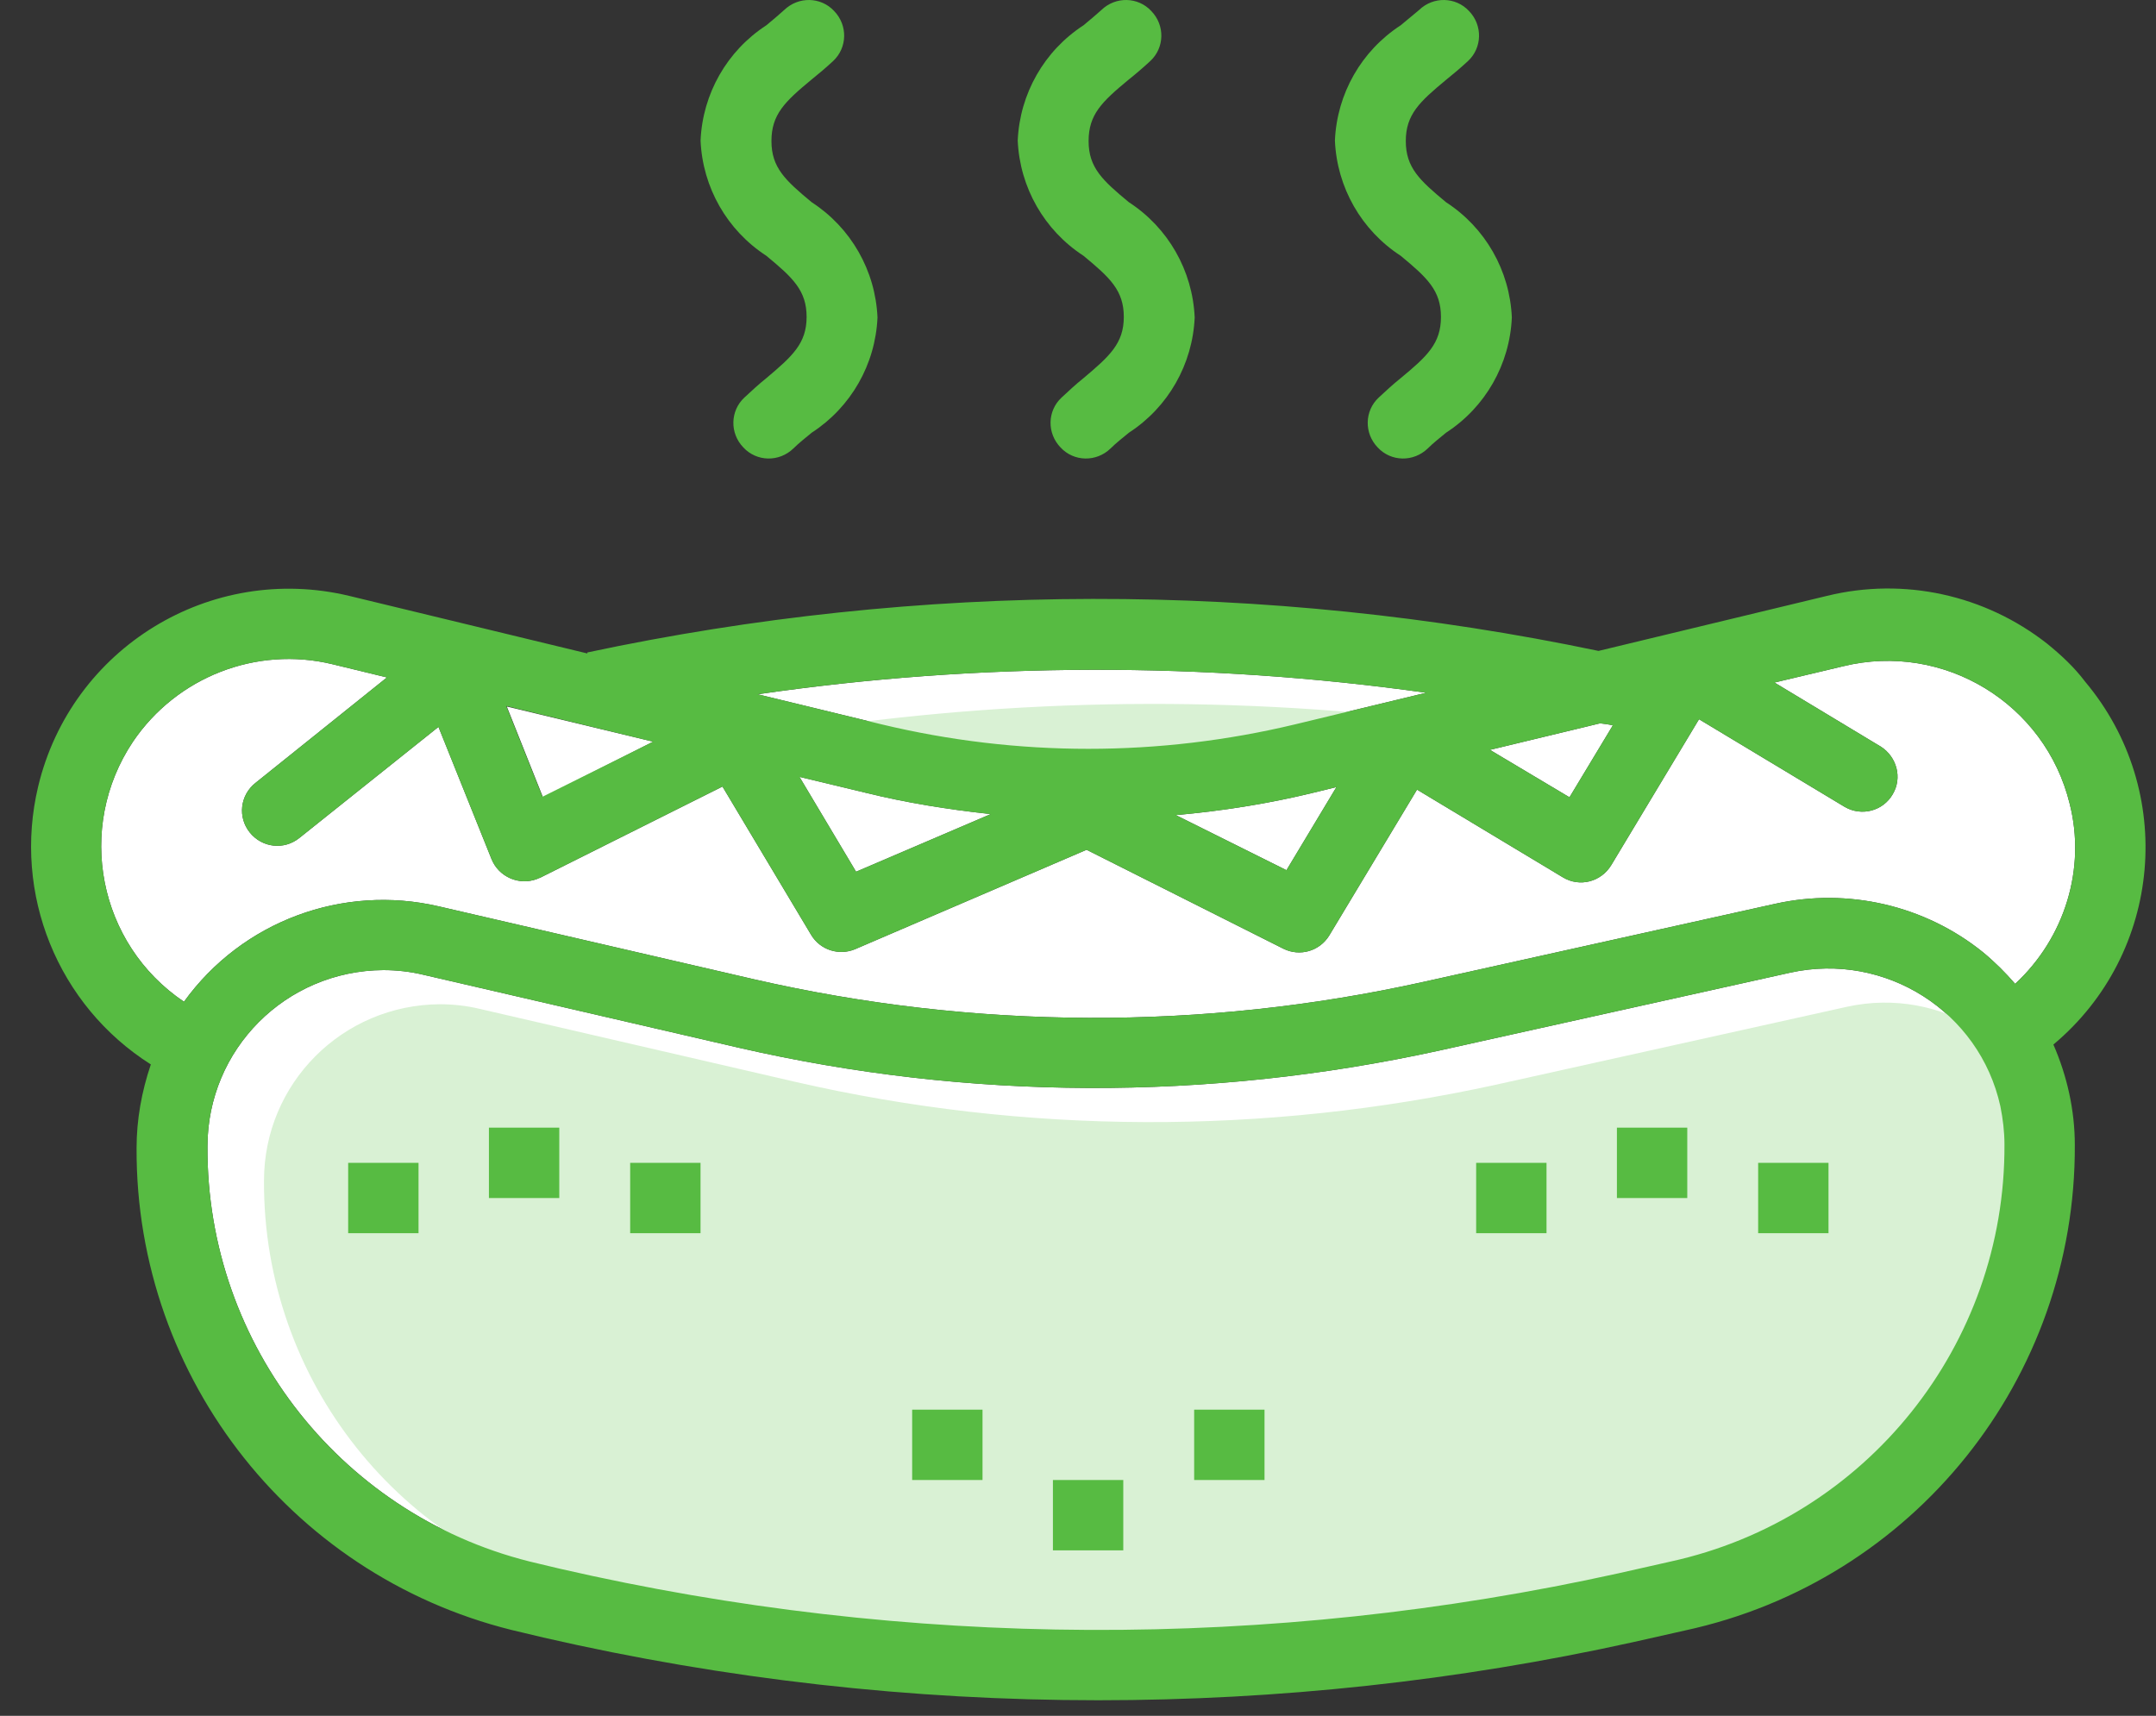
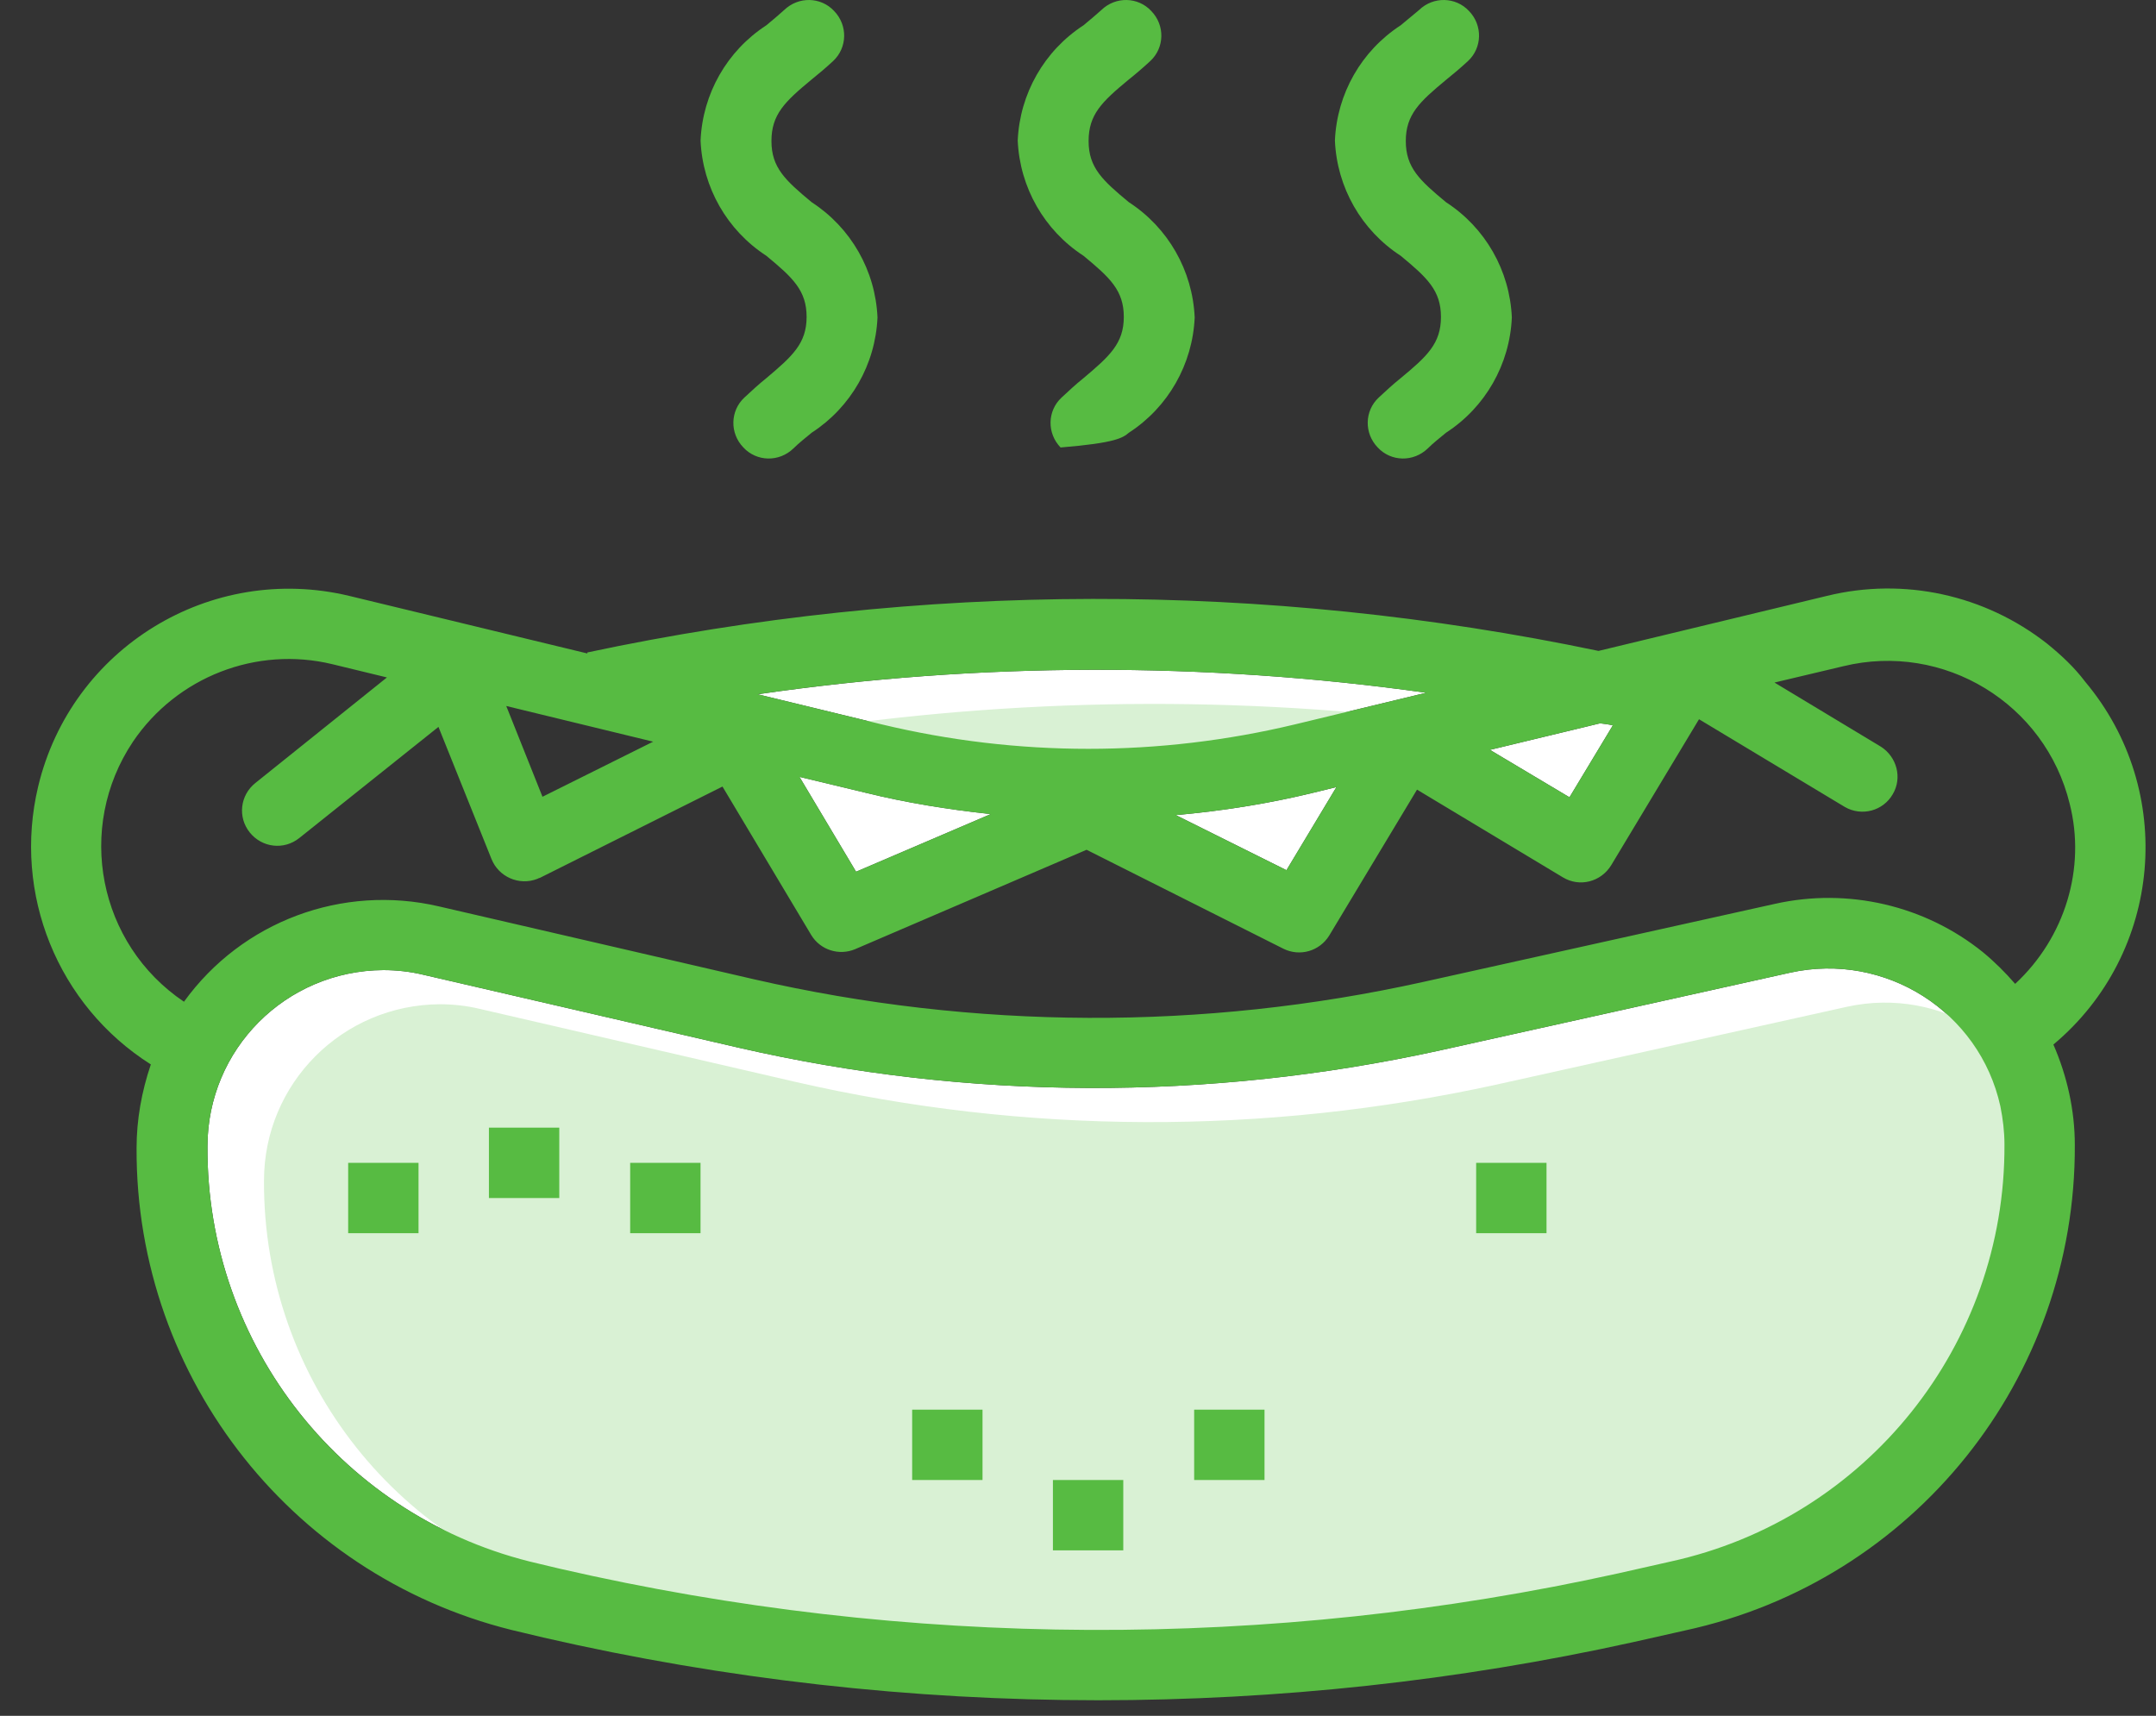
<svg xmlns="http://www.w3.org/2000/svg" width="49" height="39" viewBox="0 0 49 39" fill="none">
  <rect x="0" y="0" width="49" height="39" fill="#333333" stroke="none" />
  <path d="M36.655 16.488L35.67 18.122L33.862 17.044L36.365 16.441C36.469 16.453 36.562 16.464 36.655 16.488Z" fill="white" />
  <path d="M32.413 15.746L29.435 16.464C26.34 17.206 23.13 17.206 20.036 16.464L17.22 15.781C22.249 15.05 27.372 15.039 32.413 15.746Z" fill="white" />
  <path d="M30.373 17.89L29.238 19.779L26.723 18.527C27.766 18.434 28.797 18.272 29.805 18.029L30.373 17.89Z" fill="white" />
  <path d="M22.516 18.504L19.456 19.814L18.17 17.658L19.665 18.017C20.604 18.249 21.554 18.4 22.516 18.504Z" fill="white" />
-   <path d="M14.844 16.858L12.34 18.122L11.518 16.059L14.844 16.858Z" fill="white" />
  <path d="M37.965 35.494L36.782 35.761C28.855 37.511 20.639 37.476 12.723 35.656L12.236 35.541C7.821 34.532 4.692 30.592 4.715 26.06C4.715 23.847 6.499 22.062 8.713 22.05C9.014 22.05 9.327 22.085 9.617 22.155L16.779 23.812C22.018 25.017 27.453 25.029 32.703 23.881L40.688 22.108C42.844 21.633 44.988 22.989 45.463 25.145C45.521 25.434 45.556 25.724 45.556 26.014C45.579 30.569 42.415 34.521 37.965 35.494Z" fill="white" />
-   <path d="M45.799 22.363C45.579 22.108 45.335 21.865 45.069 21.645C43.748 20.579 41.998 20.173 40.34 20.544L32.355 22.317C27.337 23.43 22.145 23.406 17.138 22.259L9.976 20.602C7.786 20.092 5.503 20.938 4.181 22.769C2.234 21.459 1.713 18.817 3.022 16.858C4.019 15.386 5.827 14.68 7.554 15.097L8.794 15.398L5.804 17.797C5.456 18.075 5.398 18.574 5.676 18.921C5.955 19.269 6.453 19.327 6.801 19.049L9.965 16.522L11.17 19.524C11.332 19.93 11.796 20.138 12.213 19.976C12.236 19.964 12.259 19.953 12.271 19.953L16.42 17.878L18.436 21.251C18.645 21.598 19.074 21.726 19.433 21.575L24.695 19.315L29.168 21.564C29.539 21.749 29.991 21.622 30.211 21.262L32.205 17.948L35.519 19.941C35.902 20.173 36.388 20.045 36.62 19.663L38.614 16.348L41.928 18.342C42.31 18.562 42.797 18.434 43.017 18.052C43.238 17.681 43.11 17.206 42.751 16.974L40.329 15.514L41.893 15.143C44.176 14.587 46.483 15.989 47.039 18.272C47.41 19.733 46.935 21.309 45.799 22.363Z" fill="white" />
  <path d="M33.699 16.522L30.72 17.24C27.626 17.982 24.416 17.982 21.321 17.24L18.505 16.556C23.535 15.826 28.657 15.815 33.699 16.522Z" fill="#D9F1D4" />
  <path d="M39.25 36.27L38.068 36.536C30.141 38.286 21.924 38.252 14.008 36.432L13.522 36.316C9.106 35.308 5.977 31.368 6 26.836C6 24.623 7.785 22.838 9.998 22.826C10.3 22.826 10.613 22.861 10.902 22.931L18.065 24.588C23.303 25.793 28.738 25.805 33.989 24.657L41.974 22.884C44.129 22.409 46.273 23.765 46.748 25.921C46.806 26.21 46.841 26.5 46.841 26.79C46.864 31.345 43.7 35.297 39.25 36.27Z" fill="#D9F1D4" />
  <path d="M46.529 14.633C45.115 13.521 43.272 13.115 41.522 13.544L36.33 14.795C28.751 13.208 20.916 13.219 13.349 14.83V14.853L7.936 13.544C4.784 12.79 1.62 14.726 0.867 17.878C0.287 20.312 1.307 22.85 3.428 24.194C3.22 24.809 3.104 25.446 3.104 26.095C3.08 31.368 6.731 35.946 11.865 37.105L12.352 37.221C16.489 38.171 20.72 38.646 24.961 38.646C29.052 38.646 33.132 38.206 37.118 37.325L38.3 37.059C43.493 35.934 47.178 31.334 47.155 26.026C47.155 25.238 46.981 24.461 46.668 23.742C49.148 21.668 49.473 17.971 47.387 15.491C47.143 15.166 46.842 14.888 46.529 14.633ZM36.655 16.488L35.67 18.122L33.862 17.044L36.365 16.441C36.469 16.453 36.562 16.464 36.655 16.488ZM32.413 15.746L29.435 16.464C26.34 17.206 23.13 17.206 20.036 16.464L17.22 15.78C22.249 15.05 27.372 15.039 32.413 15.746ZM30.373 17.89L29.238 19.779L26.723 18.527C27.766 18.434 28.797 18.272 29.805 18.029L30.373 17.89ZM22.516 18.504L19.456 19.814L18.17 17.658L19.665 18.017C20.604 18.249 21.554 18.4 22.516 18.504ZM14.844 16.858L12.329 18.11L11.506 16.047L14.844 16.858ZM37.965 35.494L36.782 35.761C28.855 37.511 20.638 37.476 12.723 35.656L12.236 35.54C7.82 34.532 4.691 30.592 4.715 26.06C4.715 23.847 6.499 22.062 8.713 22.05C9.014 22.05 9.327 22.085 9.617 22.155L16.779 23.812C22.017 25.017 27.453 25.029 32.703 23.881L40.688 22.108C42.844 21.633 44.988 22.989 45.463 25.145C45.521 25.434 45.556 25.724 45.556 26.014C45.579 30.569 42.415 34.521 37.965 35.494ZM45.799 22.363C45.579 22.108 45.335 21.865 45.069 21.645C43.748 20.578 41.998 20.173 40.34 20.544L32.355 22.317C27.337 23.43 22.145 23.406 17.138 22.259L9.976 20.602C7.786 20.092 5.503 20.938 4.181 22.769C2.234 21.459 1.713 18.817 3.022 16.858C4.019 15.386 5.827 14.68 7.554 15.097L8.794 15.398L5.804 17.797C5.456 18.075 5.398 18.574 5.676 18.921C5.955 19.269 6.453 19.327 6.801 19.049L9.965 16.522L11.17 19.524C11.332 19.93 11.796 20.138 12.213 19.976C12.236 19.964 12.259 19.953 12.271 19.953L16.42 17.878L18.436 21.251C18.645 21.598 19.074 21.726 19.433 21.575L24.695 19.315L29.168 21.564C29.539 21.749 29.991 21.622 30.211 21.262L32.205 17.948L35.519 19.941C35.901 20.173 36.388 20.045 36.62 19.663L38.614 16.348L41.928 18.342C42.31 18.562 42.797 18.434 43.017 18.052C43.238 17.681 43.11 17.206 42.751 16.974L40.329 15.514L41.893 15.143C44.176 14.587 46.483 15.989 47.039 18.272C47.41 19.733 46.935 21.309 45.799 22.363Z" fill="#57BB42" />
  <path d="M9.512 26.431H7.913V28.03H9.512V26.431Z" fill="#57BB42" />
  <path d="M12.711 25.631H11.112V27.231H12.711V25.631Z" fill="#57BB42" />
  <path d="M15.921 26.431H14.322V28.03H15.921V26.431Z" fill="#57BB42" />
  <path d="M25.529 33.64H23.93V35.239H25.529V33.64Z" fill="#57BB42" />
  <path d="M28.739 32.041H27.14V33.64H28.739V32.041Z" fill="#57BB42" />
  <path d="M22.33 32.041H20.731V33.64H22.33V32.041Z" fill="#57BB42" />
  <path d="M35.148 26.431H33.549V28.03H35.148V26.431Z" fill="#57BB42" />
-   <path d="M38.347 25.631H36.748V27.231H38.347V25.631Z" fill="#57BB42" />
-   <path d="M41.557 26.431H39.958V28.03H41.557V26.431Z" fill="#57BB42" />
  <path d="M17.417 8.595C17.243 8.734 17.081 8.885 16.918 9.036C16.594 9.337 16.582 9.847 16.895 10.171C17.197 10.496 17.706 10.507 18.031 10.194C18.158 10.067 18.309 9.951 18.448 9.835C19.34 9.256 19.897 8.282 19.943 7.216C19.897 6.15 19.34 5.176 18.448 4.597C17.846 4.098 17.533 3.809 17.533 3.206C17.533 2.603 17.834 2.314 18.436 1.815C18.61 1.676 18.773 1.537 18.935 1.387C19.259 1.085 19.271 0.575 18.958 0.251C18.657 -0.074 18.147 -0.085 17.822 0.228C17.695 0.344 17.556 0.459 17.417 0.575C16.524 1.155 15.968 2.128 15.922 3.195C15.968 4.261 16.524 5.234 17.417 5.814C18.019 6.312 18.332 6.602 18.332 7.204C18.332 7.807 18.008 8.097 17.417 8.595Z" fill="#57BB42" />
  <path d="M31.834 8.595C31.66 8.734 31.498 8.885 31.335 9.036C31.011 9.337 30.999 9.847 31.312 10.171C31.613 10.496 32.123 10.507 32.448 10.194C32.575 10.067 32.726 9.951 32.865 9.835C33.758 9.256 34.314 8.282 34.36 7.216C34.314 6.15 33.758 5.176 32.865 4.597C32.263 4.098 31.95 3.809 31.95 3.206C31.95 2.603 32.263 2.314 32.865 1.815C33.039 1.676 33.201 1.537 33.364 1.387C33.688 1.085 33.7 0.575 33.387 0.251C33.085 -0.074 32.575 -0.085 32.251 0.228C32.112 0.344 31.973 0.459 31.834 0.575C30.941 1.155 30.385 2.128 30.339 3.195C30.385 4.261 30.941 5.234 31.834 5.814C32.436 6.312 32.749 6.602 32.749 7.204C32.749 7.807 32.436 8.097 31.834 8.595Z" fill="#57BB42" />
-   <path d="M24.625 8.595C24.451 8.734 24.289 8.885 24.127 9.036C23.802 9.337 23.791 9.847 24.104 10.171C24.405 10.496 24.915 10.507 25.239 10.194C25.367 10.067 25.517 9.951 25.657 9.835C26.549 9.256 27.105 8.282 27.152 7.216C27.105 6.15 26.549 5.176 25.657 4.597C25.054 4.098 24.741 3.809 24.741 3.206C24.741 2.603 25.042 2.314 25.645 1.815C25.819 1.676 25.981 1.537 26.143 1.387C26.468 1.085 26.48 0.575 26.166 0.251C25.865 -0.074 25.355 -0.085 25.031 0.228C24.903 0.344 24.764 0.459 24.625 0.575C23.733 1.155 23.177 2.128 23.13 3.195C23.177 4.261 23.733 5.234 24.625 5.814C25.228 6.312 25.541 6.602 25.541 7.204C25.541 7.807 25.216 8.097 24.625 8.595Z" fill="#57BB42" />
+   <path d="M24.625 8.595C24.451 8.734 24.289 8.885 24.127 9.036C23.802 9.337 23.791 9.847 24.104 10.171C25.367 10.067 25.517 9.951 25.657 9.835C26.549 9.256 27.105 8.282 27.152 7.216C27.105 6.15 26.549 5.176 25.657 4.597C25.054 4.098 24.741 3.809 24.741 3.206C24.741 2.603 25.042 2.314 25.645 1.815C25.819 1.676 25.981 1.537 26.143 1.387C26.468 1.085 26.48 0.575 26.166 0.251C25.865 -0.074 25.355 -0.085 25.031 0.228C24.903 0.344 24.764 0.459 24.625 0.575C23.733 1.155 23.177 2.128 23.13 3.195C23.177 4.261 23.733 5.234 24.625 5.814C25.228 6.312 25.541 6.602 25.541 7.204C25.541 7.807 25.216 8.097 24.625 8.595Z" fill="#57BB42" />
</svg>